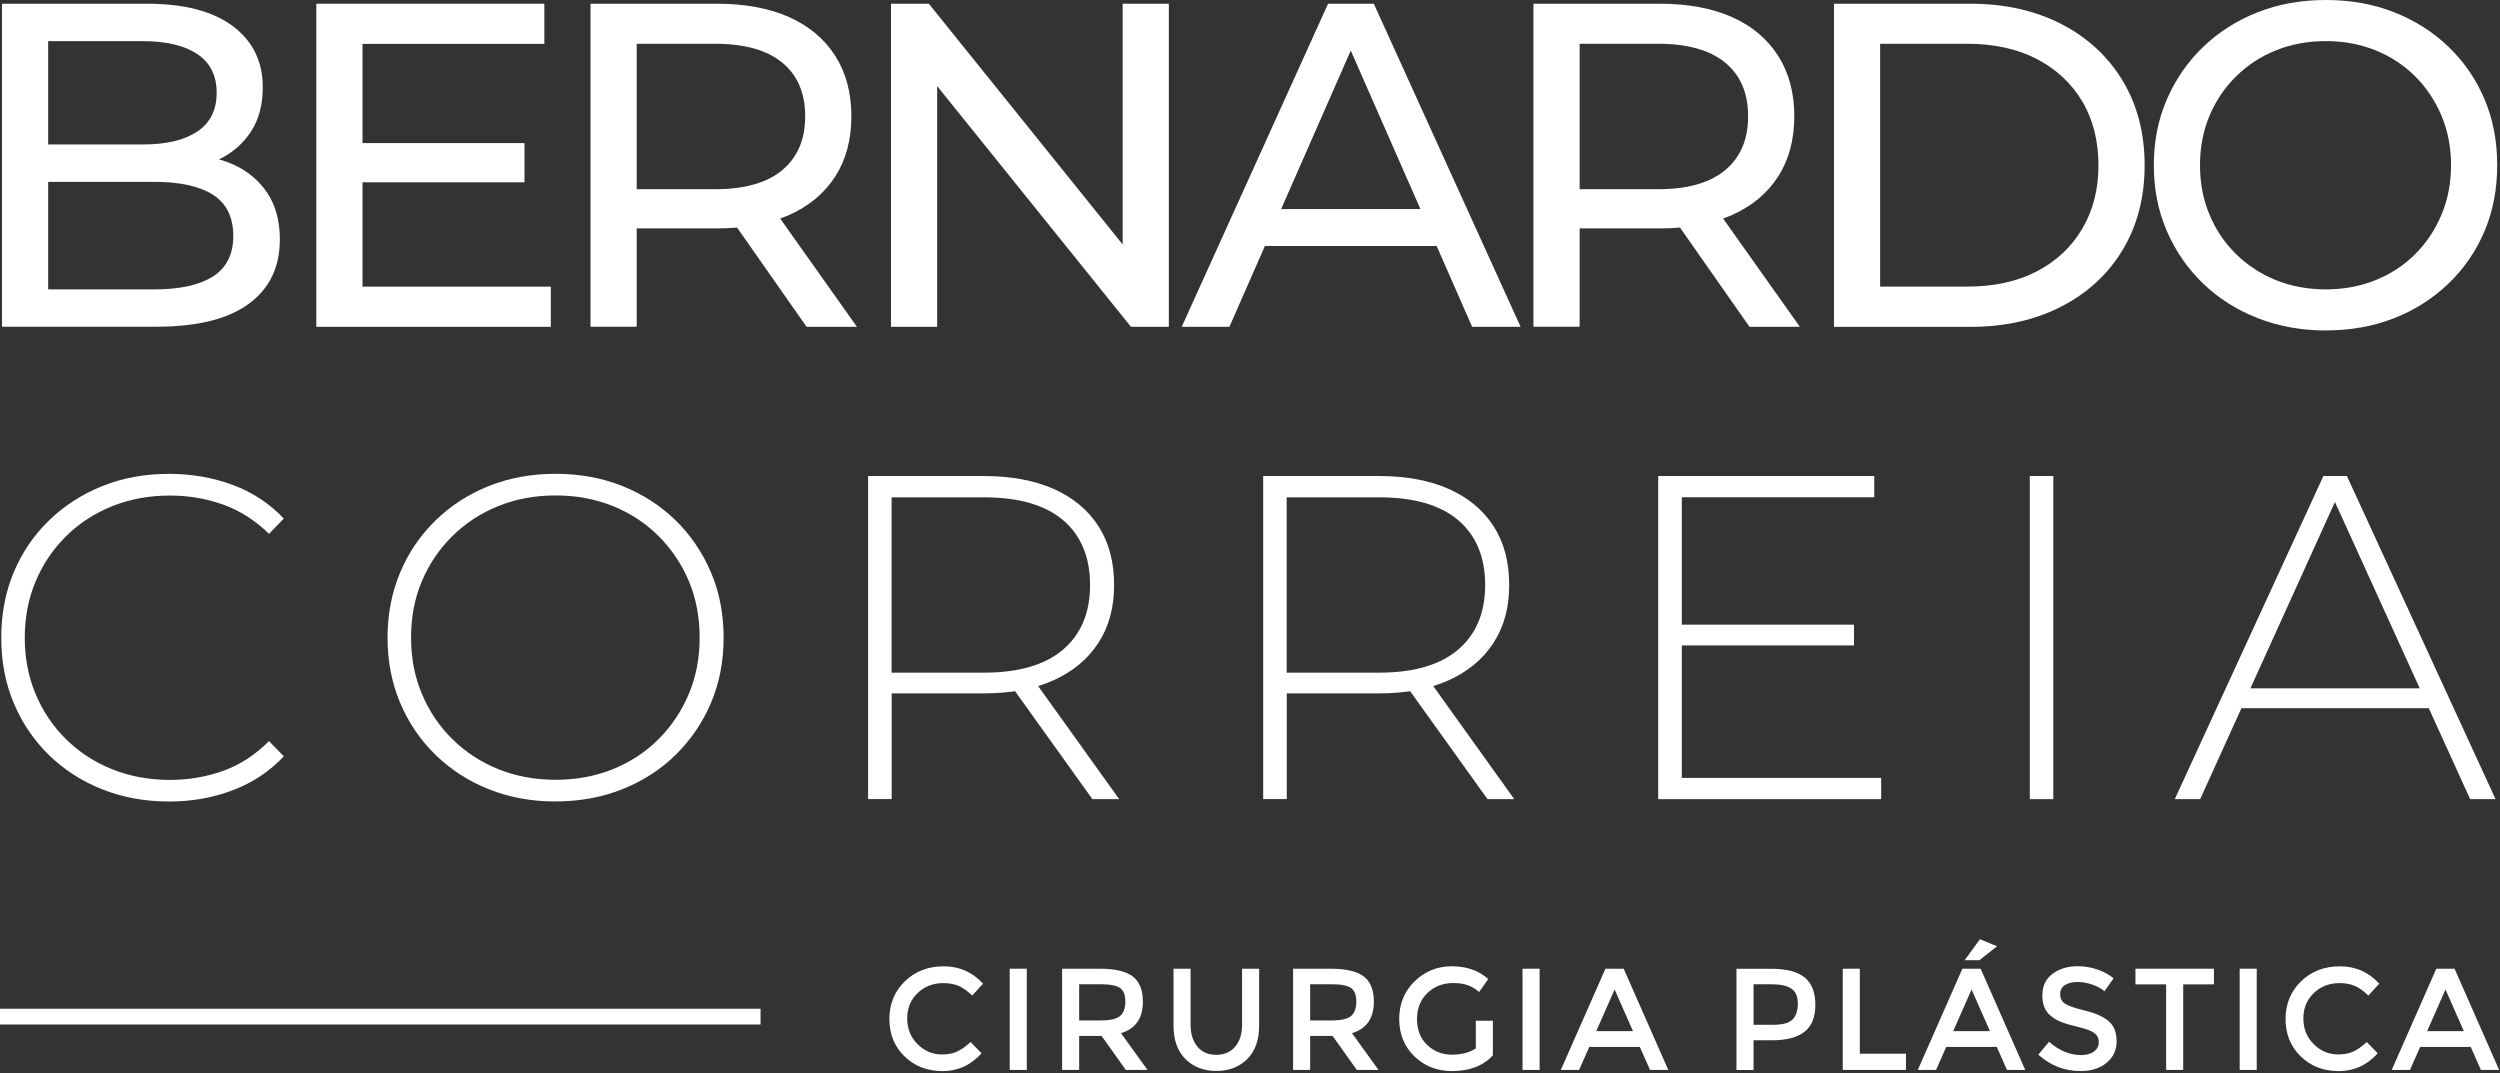
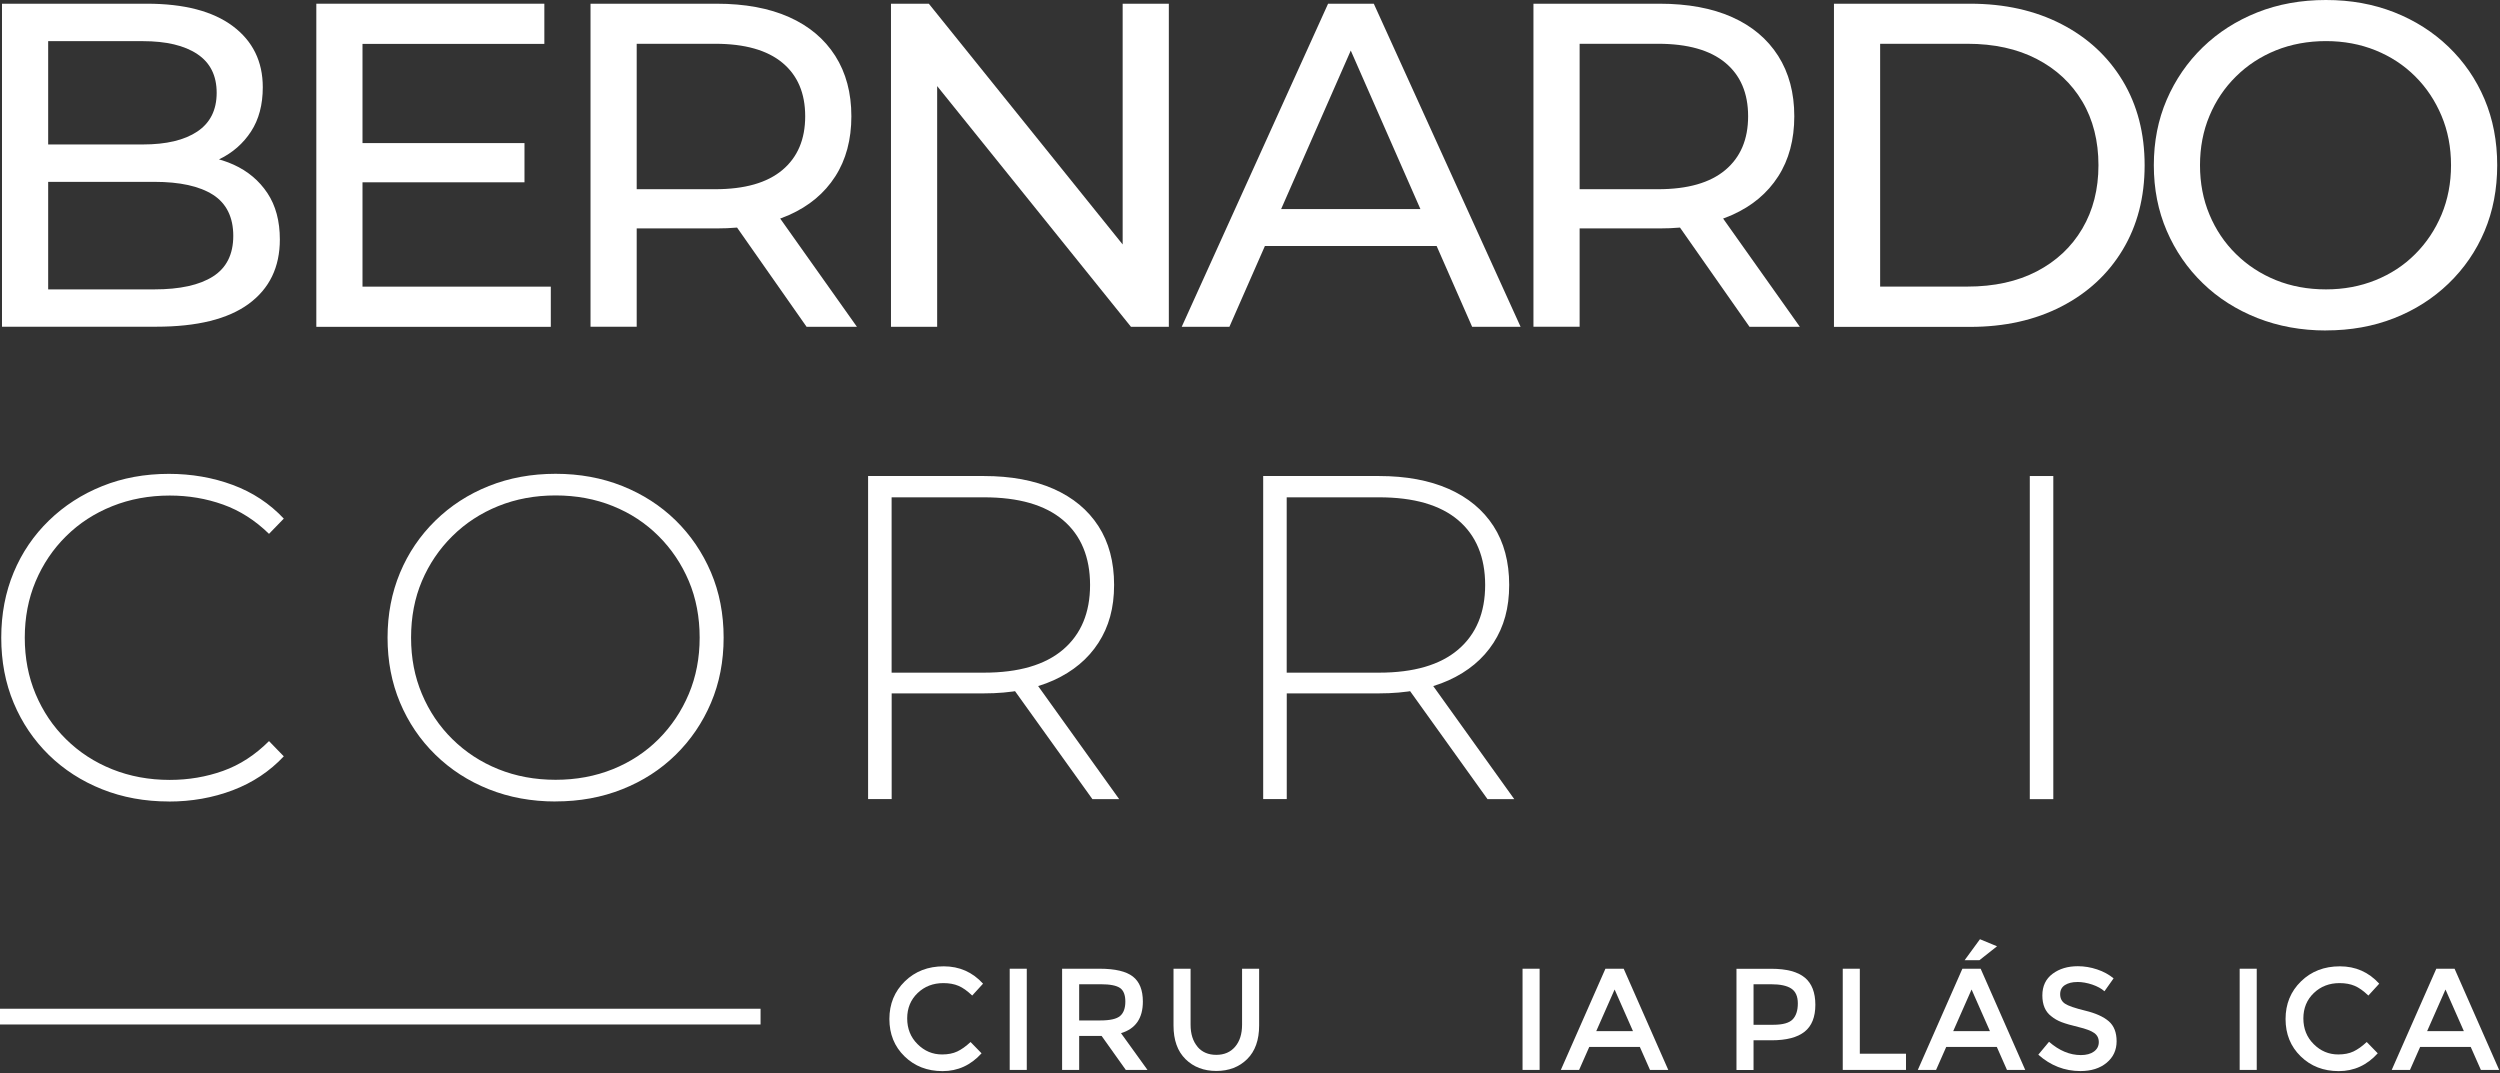
<svg xmlns="http://www.w3.org/2000/svg" width="438" height="188" viewBox="0 0 438 188" fill="none">
  <rect x="0" y="0" width="438" height="188" fill="#333333" stroke="none" />
  <g clip-path="url(#clip0_2_238)">
    <path d="M0.35 57.25V0.65H25.74C32.26 0.65 37.28 1.96 40.78 4.57C44.28 7.19 46.04 10.76 46.04 15.28C46.04 18.35 45.35 20.94 43.98 23.04C42.61 25.14 40.76 26.76 38.44 27.89C36.12 29.02 33.61 29.59 30.92 29.59L32.38 27.16C35.61 27.16 38.47 27.73 40.95 28.86C43.43 29.99 45.4 31.65 46.85 33.83C48.3 36.01 49.03 38.72 49.03 41.96C49.03 46.81 47.21 50.57 43.57 53.24C39.93 55.91 34.53 57.24 27.36 57.24H0.35V57.25ZM8.44 50.7H27.04C31.51 50.7 34.94 49.95 37.31 48.44C39.68 46.93 40.87 44.56 40.87 41.32C40.87 38.08 39.68 35.63 37.31 34.12C34.94 32.61 31.51 31.86 27.04 31.86H7.71V25.31H25.02C29.12 25.31 32.3 24.56 34.56 23.05C36.82 21.54 37.96 19.28 37.96 16.26C37.96 13.24 36.83 10.98 34.56 9.47C32.3 7.96 29.11 7.21 25.02 7.21H8.44V50.72V50.7Z" fill="white" />
    <path d="M63.51 50.22H96.5V57.26H55.42V0.65H95.37V7.69H63.51V50.23V50.22ZM62.78 25.07H91.89V31.94H62.78V25.07Z" fill="white" />
    <path d="M103.46 57.25V0.65H125.54C130.5 0.65 134.73 1.43 138.24 2.99C141.74 4.55 144.44 6.82 146.33 9.78C148.22 12.75 149.16 16.28 149.16 20.37C149.16 24.46 148.22 27.99 146.33 30.92C144.44 33.86 141.75 36.11 138.24 37.67C134.74 39.23 130.5 40.02 125.54 40.02H107.91L111.55 36.3V57.24H103.46V57.25ZM111.55 37.11L107.91 33.15H125.3C130.48 33.15 134.4 32.03 137.07 29.79C139.74 27.55 141.07 24.41 141.07 20.37C141.07 16.33 139.74 13.2 137.07 10.99C134.4 8.78 130.48 7.67 125.3 7.67H107.91L111.55 3.63V37.11ZM141.31 57.25L126.92 36.71H135.57L150.13 57.25H141.32H141.31Z" fill="white" />
    <path d="M156.1 57.25V0.65H162.73L200.17 47.15H196.69V0.65H204.78V57.26H198.15L160.71 10.76H164.19V57.26H156.1V57.25Z" fill="white" />
    <path d="M207.04 57.25L232.68 0.65H240.69L266.41 57.26H257.92L235.04 5.18H238.27L215.39 57.26H207.06L207.04 57.25ZM217.96 43.1L220.14 36.63H252L254.34 43.1H217.95H217.96Z" fill="white" />
    <path d="M268.66 57.25V0.65H290.74C295.7 0.65 299.93 1.43 303.44 2.99C306.94 4.55 309.64 6.82 311.53 9.78C313.42 12.75 314.36 16.28 314.36 20.37C314.36 24.46 313.42 27.99 311.53 30.92C309.64 33.86 306.95 36.11 303.44 37.67C299.94 39.23 295.7 40.02 290.74 40.02H273.11L276.75 36.3V57.24H268.66V57.25ZM276.75 37.11L273.11 33.15H290.5C295.68 33.15 299.6 32.03 302.27 29.79C304.94 27.55 306.27 24.41 306.27 20.37C306.27 16.33 304.94 13.2 302.27 10.99C299.6 8.78 295.68 7.67 290.5 7.67H273.11L276.75 3.63V37.11ZM306.51 57.25L292.12 36.71H300.77L315.33 57.25H306.52H306.51Z" fill="white" />
    <path d="M321.31 57.25V0.65H345.17C351.21 0.65 356.53 1.84 361.14 4.21C365.75 6.58 369.33 9.9 371.9 14.16C374.46 18.42 375.74 23.35 375.74 28.96C375.74 34.57 374.46 39.5 371.9 43.76C369.34 48.02 365.75 51.34 361.14 53.71C356.53 56.08 351.21 57.27 345.17 57.27H321.31V57.25ZM329.4 50.21H344.68C349.37 50.21 353.43 49.32 356.85 47.54C360.27 45.76 362.93 43.27 364.82 40.06C366.71 36.85 367.65 33.15 367.65 28.94C367.65 24.73 366.71 20.96 364.82 17.78C362.93 14.6 360.28 12.12 356.85 10.34C353.43 8.56 349.37 7.67 344.68 7.67H329.4V50.21Z" fill="white" />
    <path d="M407.51 57.9C403.2 57.9 399.19 57.17 395.5 55.72C391.81 54.26 388.61 52.23 385.92 49.61C383.22 47 381.12 43.94 379.61 40.43C378.1 36.93 377.35 33.1 377.35 28.95C377.35 24.8 378.1 20.97 379.61 17.47C381.12 13.97 383.22 10.91 385.92 8.29C388.61 5.68 391.8 3.64 395.46 2.18C399.13 0.72 403.14 0 407.51 0C411.88 0 415.8 0.72 419.44 2.14C423.08 3.57 426.26 5.59 428.98 8.2C431.7 10.82 433.8 13.87 435.29 17.38C436.77 20.88 437.51 24.74 437.51 28.94C437.51 33.14 436.77 37 435.29 40.5C433.81 44 431.7 47.06 428.98 49.68C426.26 52.3 423.08 54.32 419.44 55.75C415.8 57.18 411.82 57.89 407.51 57.89V57.9ZM407.51 50.7C410.64 50.7 413.53 50.16 416.2 49.08C418.87 48 421.19 46.48 423.15 44.51C425.12 42.54 426.65 40.24 427.76 37.6C428.86 34.96 429.42 32.07 429.42 28.95C429.42 25.83 428.87 22.94 427.76 20.3C426.65 17.66 425.12 15.35 423.15 13.39C421.18 11.42 418.86 9.9 416.2 8.82C413.53 7.74 410.63 7.2 407.51 7.2C404.39 7.2 401.41 7.74 398.74 8.82C396.07 9.9 393.74 11.42 391.75 13.39C389.75 15.36 388.2 17.66 387.1 20.3C385.99 22.94 385.44 25.83 385.44 28.95C385.44 32.07 385.99 34.96 387.1 37.6C388.2 40.24 389.75 42.55 391.75 44.51C393.74 46.48 396.08 48 398.74 49.08C401.41 50.16 404.33 50.7 407.51 50.7Z" fill="white" />
    <path d="M29.58 140.42C25.37 140.42 21.48 139.71 17.89 138.28C14.3 136.85 11.19 134.84 8.55 132.26C5.91 129.67 3.86 126.64 2.4 123.16C0.94 119.68 0.22 115.87 0.22 111.72C0.22 107.57 0.95 103.76 2.4 100.28C3.85 96.8 5.92 93.77 8.59 91.18C11.26 88.59 14.37 86.59 17.93 85.16C21.49 83.73 25.37 83.02 29.58 83.02C33.57 83.02 37.3 83.67 40.78 84.96C44.26 86.25 47.24 88.22 49.72 90.86L47.13 93.53C44.7 91.16 42.02 89.45 39.08 88.4C36.14 87.35 33.03 86.82 29.74 86.82C26.13 86.82 22.77 87.44 19.67 88.68C16.57 89.92 13.87 91.67 11.58 93.94C9.29 96.2 7.51 98.85 6.24 101.86C4.97 104.88 4.34 108.17 4.34 111.73C4.34 115.29 4.97 118.58 6.24 121.6C7.51 124.62 9.28 127.26 11.58 129.52C13.87 131.78 16.57 133.54 19.67 134.78C22.77 136.02 26.13 136.64 29.74 136.64C33.03 136.64 36.14 136.11 39.08 135.06C42.02 134.01 44.7 132.27 47.13 129.84L49.72 132.51C47.24 135.15 44.26 137.13 40.78 138.45C37.3 139.77 33.57 140.43 29.58 140.43V140.42Z" fill="white" />
    <path d="M97.34 140.42C93.13 140.42 89.24 139.71 85.65 138.28C82.06 136.85 78.94 134.83 76.27 132.22C73.6 129.61 71.54 126.56 70.08 123.08C68.62 119.6 67.9 115.82 67.9 111.72C67.9 107.62 68.63 103.84 70.08 100.36C71.53 96.88 73.6 93.84 76.27 91.22C78.94 88.61 82.06 86.58 85.65 85.15C89.23 83.72 93.13 83.01 97.34 83.01C101.55 83.01 105.44 83.72 109.03 85.15C112.61 86.58 115.73 88.59 118.37 91.17C121.01 93.76 123.07 96.79 124.56 100.27C126.04 103.75 126.78 107.56 126.78 111.71C126.78 115.86 126.04 119.68 124.56 123.15C123.08 126.63 121.01 129.66 118.37 132.25C115.73 134.84 112.61 136.85 109.03 138.27C105.44 139.7 101.55 140.41 97.34 140.41V140.42ZM97.34 136.62C100.95 136.62 104.29 136 107.37 134.76C110.44 133.52 113.11 131.77 115.38 129.5C117.64 127.24 119.41 124.59 120.68 121.58C121.95 118.56 122.58 115.27 122.58 111.71C122.58 108.15 121.95 104.8 120.68 101.8C119.41 98.81 117.65 96.18 115.38 93.92C113.12 91.66 110.45 89.9 107.37 88.66C104.3 87.42 100.95 86.8 97.34 86.8C93.73 86.8 90.39 87.42 87.31 88.66C84.24 89.9 81.55 91.65 79.26 93.92C76.97 96.18 75.19 98.81 73.92 101.8C72.65 104.79 72.02 108.09 72.02 111.71C72.02 115.33 72.65 118.56 73.92 121.58C75.19 124.6 76.96 127.24 79.26 129.5C81.55 131.76 84.23 133.52 87.31 134.76C90.38 136 93.73 136.62 97.34 136.62Z" fill="white" />
    <path d="M152.09 140.01V83.4H172.39C177.13 83.4 181.2 84.16 184.6 85.66C188 87.17 190.61 89.34 192.44 92.17C194.27 95 195.19 98.44 195.19 102.48C195.19 106.52 194.27 109.8 192.44 112.63C190.61 115.46 187.99 117.64 184.6 119.18C181.2 120.72 177.13 121.48 172.39 121.48H154.36L156.22 119.54V140H152.1L152.09 140.01ZM156.21 119.79L154.35 117.85H172.38C178.47 117.85 183.09 116.5 186.25 113.81C189.4 111.12 190.98 107.34 190.98 102.49C190.98 97.64 189.4 93.8 186.25 91.13C183.1 88.46 178.47 87.13 172.38 87.13H154.35L156.21 85.11V119.8V119.79ZM191.39 140.01L176.67 119.47H181.36L196.08 140.01H191.39Z" fill="white" />
    <path d="M221.31 140.01V83.4H241.61C246.35 83.4 250.42 84.16 253.82 85.66C257.22 87.17 259.83 89.34 261.66 92.17C263.49 95 264.41 98.44 264.41 102.48C264.41 106.52 263.49 109.8 261.66 112.63C259.83 115.46 257.21 117.64 253.82 119.18C250.42 120.72 246.35 121.48 241.61 121.48H223.58L225.44 119.54V140H221.32L221.31 140.01ZM225.43 119.79L223.57 117.85H241.6C247.69 117.85 252.31 116.5 255.47 113.81C258.62 111.12 260.2 107.34 260.2 102.49C260.2 97.64 258.62 93.8 255.47 91.13C252.32 88.46 247.69 87.13 241.6 87.13H223.57L225.43 85.11V119.8V119.79ZM260.61 140.01L245.89 119.47H250.58L265.3 140.01H260.61Z" fill="white" />
-     <path d="M294.65 136.29H329.58V140.01H290.52V83.4H328.37V87.12H294.65V136.29ZM294.17 109.44H324.82V113.08H294.17V109.44Z" fill="white" />
    <path d="M355.62 140.01V83.4H359.74V140.01H355.62Z" fill="white" />
-     <path d="M381.02 140.01L407.06 83.4H411.18L437.22 140.01H432.77L408.19 85.99H409.97L385.47 140.01H381.02ZM390.56 124.08L391.94 120.6H425.82L427.2 124.08H390.57H390.56Z" fill="white" />
    <path d="M165.05 184.74C166.08 184.74 166.97 184.57 167.71 184.22C168.45 183.87 169.23 183.32 170.04 182.56L171.97 184.54C170.09 186.62 167.81 187.66 165.14 187.66C162.47 187.66 160.24 186.8 158.47 185.07C156.7 183.35 155.82 181.16 155.82 178.53C155.82 175.9 156.72 173.7 158.52 171.94C160.32 170.18 162.59 169.3 165.34 169.3C168.09 169.3 170.38 170.31 172.23 172.34L170.33 174.42C169.48 173.61 168.69 173.04 167.93 172.72C167.18 172.4 166.29 172.24 165.28 172.24C163.49 172.24 161.98 172.82 160.77 173.98C159.56 175.14 158.94 176.62 158.94 178.42C158.94 180.22 159.54 181.73 160.75 182.93C161.96 184.14 163.39 184.74 165.05 184.74Z" fill="white" />
    <path d="M176.9 169.72H179.89V187.45H176.9V169.72Z" fill="white" />
    <path d="M200.23 175.48C200.23 178.4 198.95 180.25 196.4 181.01L201.04 187.45H197.24L193 181.49H189.07V187.45H186.08V169.72H192.67C195.37 169.72 197.31 170.18 198.48 171.09C199.65 172 200.23 173.47 200.23 175.48ZM196.25 177.99C196.86 177.47 197.16 176.62 197.16 175.47C197.16 174.32 196.85 173.52 196.22 173.09C195.59 172.66 194.48 172.44 192.87 172.44H189.07V178.78H192.8C194.49 178.78 195.64 178.52 196.25 177.99Z" fill="white" />
    <path d="M209.79 183.39C210.6 184.34 211.7 184.81 213.09 184.81C214.48 184.81 215.58 184.34 216.39 183.39C217.2 182.44 217.61 181.16 217.61 179.53V169.72H220.6V179.66C220.6 182.21 219.9 184.18 218.5 185.56C217.1 186.94 215.3 187.63 213.1 187.63C210.9 187.63 209.1 186.94 207.7 185.56C206.3 184.18 205.6 182.22 205.6 179.66V169.72H208.59V179.53C208.59 181.15 209 182.44 209.81 183.39H209.79Z" fill="white" />
-     <path d="M240.7 175.48C240.7 178.4 239.42 180.25 236.87 181.01L241.51 187.45H237.71L233.47 181.49H229.54V187.45H226.55V169.72H233.14C235.84 169.72 237.78 170.18 238.95 171.09C240.12 172 240.7 173.47 240.7 175.48ZM236.72 177.99C237.33 177.47 237.63 176.62 237.63 175.47C237.63 174.32 237.32 173.52 236.69 173.09C236.06 172.66 234.95 172.44 233.34 172.44H229.54V178.78H233.27C234.96 178.78 236.11 178.52 236.72 177.99Z" fill="white" />
-     <path d="M258.56 178.83H261.55V184.89C259.88 186.73 257.48 187.65 254.37 187.65C251.75 187.65 249.56 186.79 247.79 185.06C246.02 183.34 245.14 181.15 245.14 178.52C245.14 175.89 246.04 173.69 247.84 171.93C249.64 170.17 251.82 169.29 254.37 169.29C256.92 169.29 259.04 170.03 260.74 171.52L259.14 173.8C258.45 173.21 257.75 172.8 257.05 172.57C256.35 172.34 255.53 172.23 254.6 172.23C252.81 172.23 251.3 172.81 250.09 173.97C248.88 175.13 248.26 176.65 248.26 178.53C248.26 180.41 248.85 181.93 250.04 183.07C251.23 184.21 252.66 184.78 254.34 184.78C256.02 184.78 257.43 184.42 258.56 183.69V178.82V178.83Z" fill="white" />
    <path d="M266.75 169.72H269.74V187.45H266.75V169.72Z" fill="white" />
    <path d="M278.44 183.42L276.66 187.45H273.46L281.27 169.72H284.47L292.28 187.45H289.08L287.3 183.42H278.42H278.44ZM286.1 180.66L282.88 173.36L279.66 180.66H286.1Z" fill="white" />
    <path d="M316.2 171.27C317.43 172.3 318.05 173.89 318.05 176.04C318.05 178.19 317.42 179.76 316.16 180.76C314.9 181.76 312.97 182.26 310.37 182.26H307.22V187.46H304.23V169.73H310.32C313.01 169.73 314.97 170.25 316.2 171.28V171.27ZM314.08 178.59C314.68 177.96 314.98 177.03 314.98 175.8C314.98 174.57 314.6 173.71 313.84 173.2C313.08 172.69 311.89 172.44 310.26 172.44H307.22V179.54H310.69C312.35 179.54 313.48 179.22 314.08 178.59Z" fill="white" />
    <path d="M322.85 187.45V169.72H325.84V184.61H333.93V187.45H322.85Z" fill="white" />
    <path d="M340.98 183.42L339.2 187.45H336L343.81 169.72H347.01L354.82 187.45H351.62L349.84 183.42H340.96H340.98ZM348.64 180.66L345.42 173.36L342.2 180.66H348.64ZM346.79 168.23H344.2L346.89 164.55L349.88 165.79L346.79 168.23Z" fill="white" />
    <path d="M363.92 172.05C363.05 172.05 362.34 172.23 361.78 172.58C361.22 172.94 360.94 173.47 360.94 174.19C360.94 174.91 361.22 175.46 361.78 175.84C362.34 176.22 363.53 176.63 365.34 177.07C367.16 177.51 368.53 178.13 369.45 178.92C370.37 179.71 370.83 180.89 370.83 182.43C370.83 183.97 370.25 185.23 369.08 186.2C367.91 187.17 366.38 187.65 364.49 187.65C361.72 187.65 359.26 186.69 357.11 184.78L358.99 182.52C360.78 184.08 362.64 184.85 364.57 184.85C365.53 184.85 366.3 184.64 366.86 184.23C367.42 183.82 367.71 183.27 367.71 182.58C367.71 181.89 367.44 181.36 366.91 180.98C366.38 180.6 365.46 180.25 364.16 179.94C362.86 179.63 361.87 179.34 361.19 179.08C360.51 178.82 359.91 178.48 359.39 178.05C358.34 177.26 357.82 176.04 357.82 174.4C357.82 172.76 358.42 171.5 359.61 170.61C360.8 169.72 362.28 169.28 364.04 169.28C365.17 169.28 366.3 169.47 367.41 169.84C368.53 170.21 369.49 170.74 370.3 171.41L368.7 173.67C368.18 173.2 367.47 172.81 366.57 172.5C365.67 172.2 364.79 172.04 363.92 172.04V172.05Z" fill="white" />
-     <path d="M382.5 172.46V187.45H379.51V172.46H374.13V169.72H387.88V172.46H382.5Z" fill="white" />
    <path d="M392.39 169.72H395.38V187.45H392.39V169.72Z" fill="white" />
    <path d="M409.66 184.74C410.69 184.74 411.58 184.57 412.32 184.22C413.06 183.87 413.84 183.32 414.65 182.56L416.58 184.54C414.7 186.62 412.42 187.66 409.75 187.66C407.08 187.66 404.85 186.8 403.08 185.07C401.31 183.35 400.43 181.16 400.43 178.53C400.43 175.9 401.33 173.7 403.13 171.94C404.93 170.18 407.2 169.3 409.95 169.3C412.7 169.3 414.99 170.31 416.84 172.34L414.94 174.42C414.09 173.61 413.3 173.04 412.54 172.72C411.79 172.4 410.9 172.24 409.89 172.24C408.1 172.24 406.59 172.82 405.38 173.98C404.17 175.14 403.55 176.62 403.55 178.42C403.55 180.22 404.15 181.73 405.36 182.93C406.57 184.14 408 184.74 409.66 184.74Z" fill="white" />
    <path d="M424.01 183.42L422.23 187.45H419.03L426.84 169.72H430.04L437.85 187.45H434.65L432.87 183.42H423.99H424.01ZM431.67 180.66L428.45 173.36L425.23 180.66H431.67Z" fill="white" />
    <path d="M133.25 176.73H0V179.49H133.25V176.73Z" fill="white" />
  </g>
  <defs>
    <clipPath id="clip0_2_238">
      <rect width="437.86" height="187.65" fill="white" />
    </clipPath>
  </defs>
</svg>